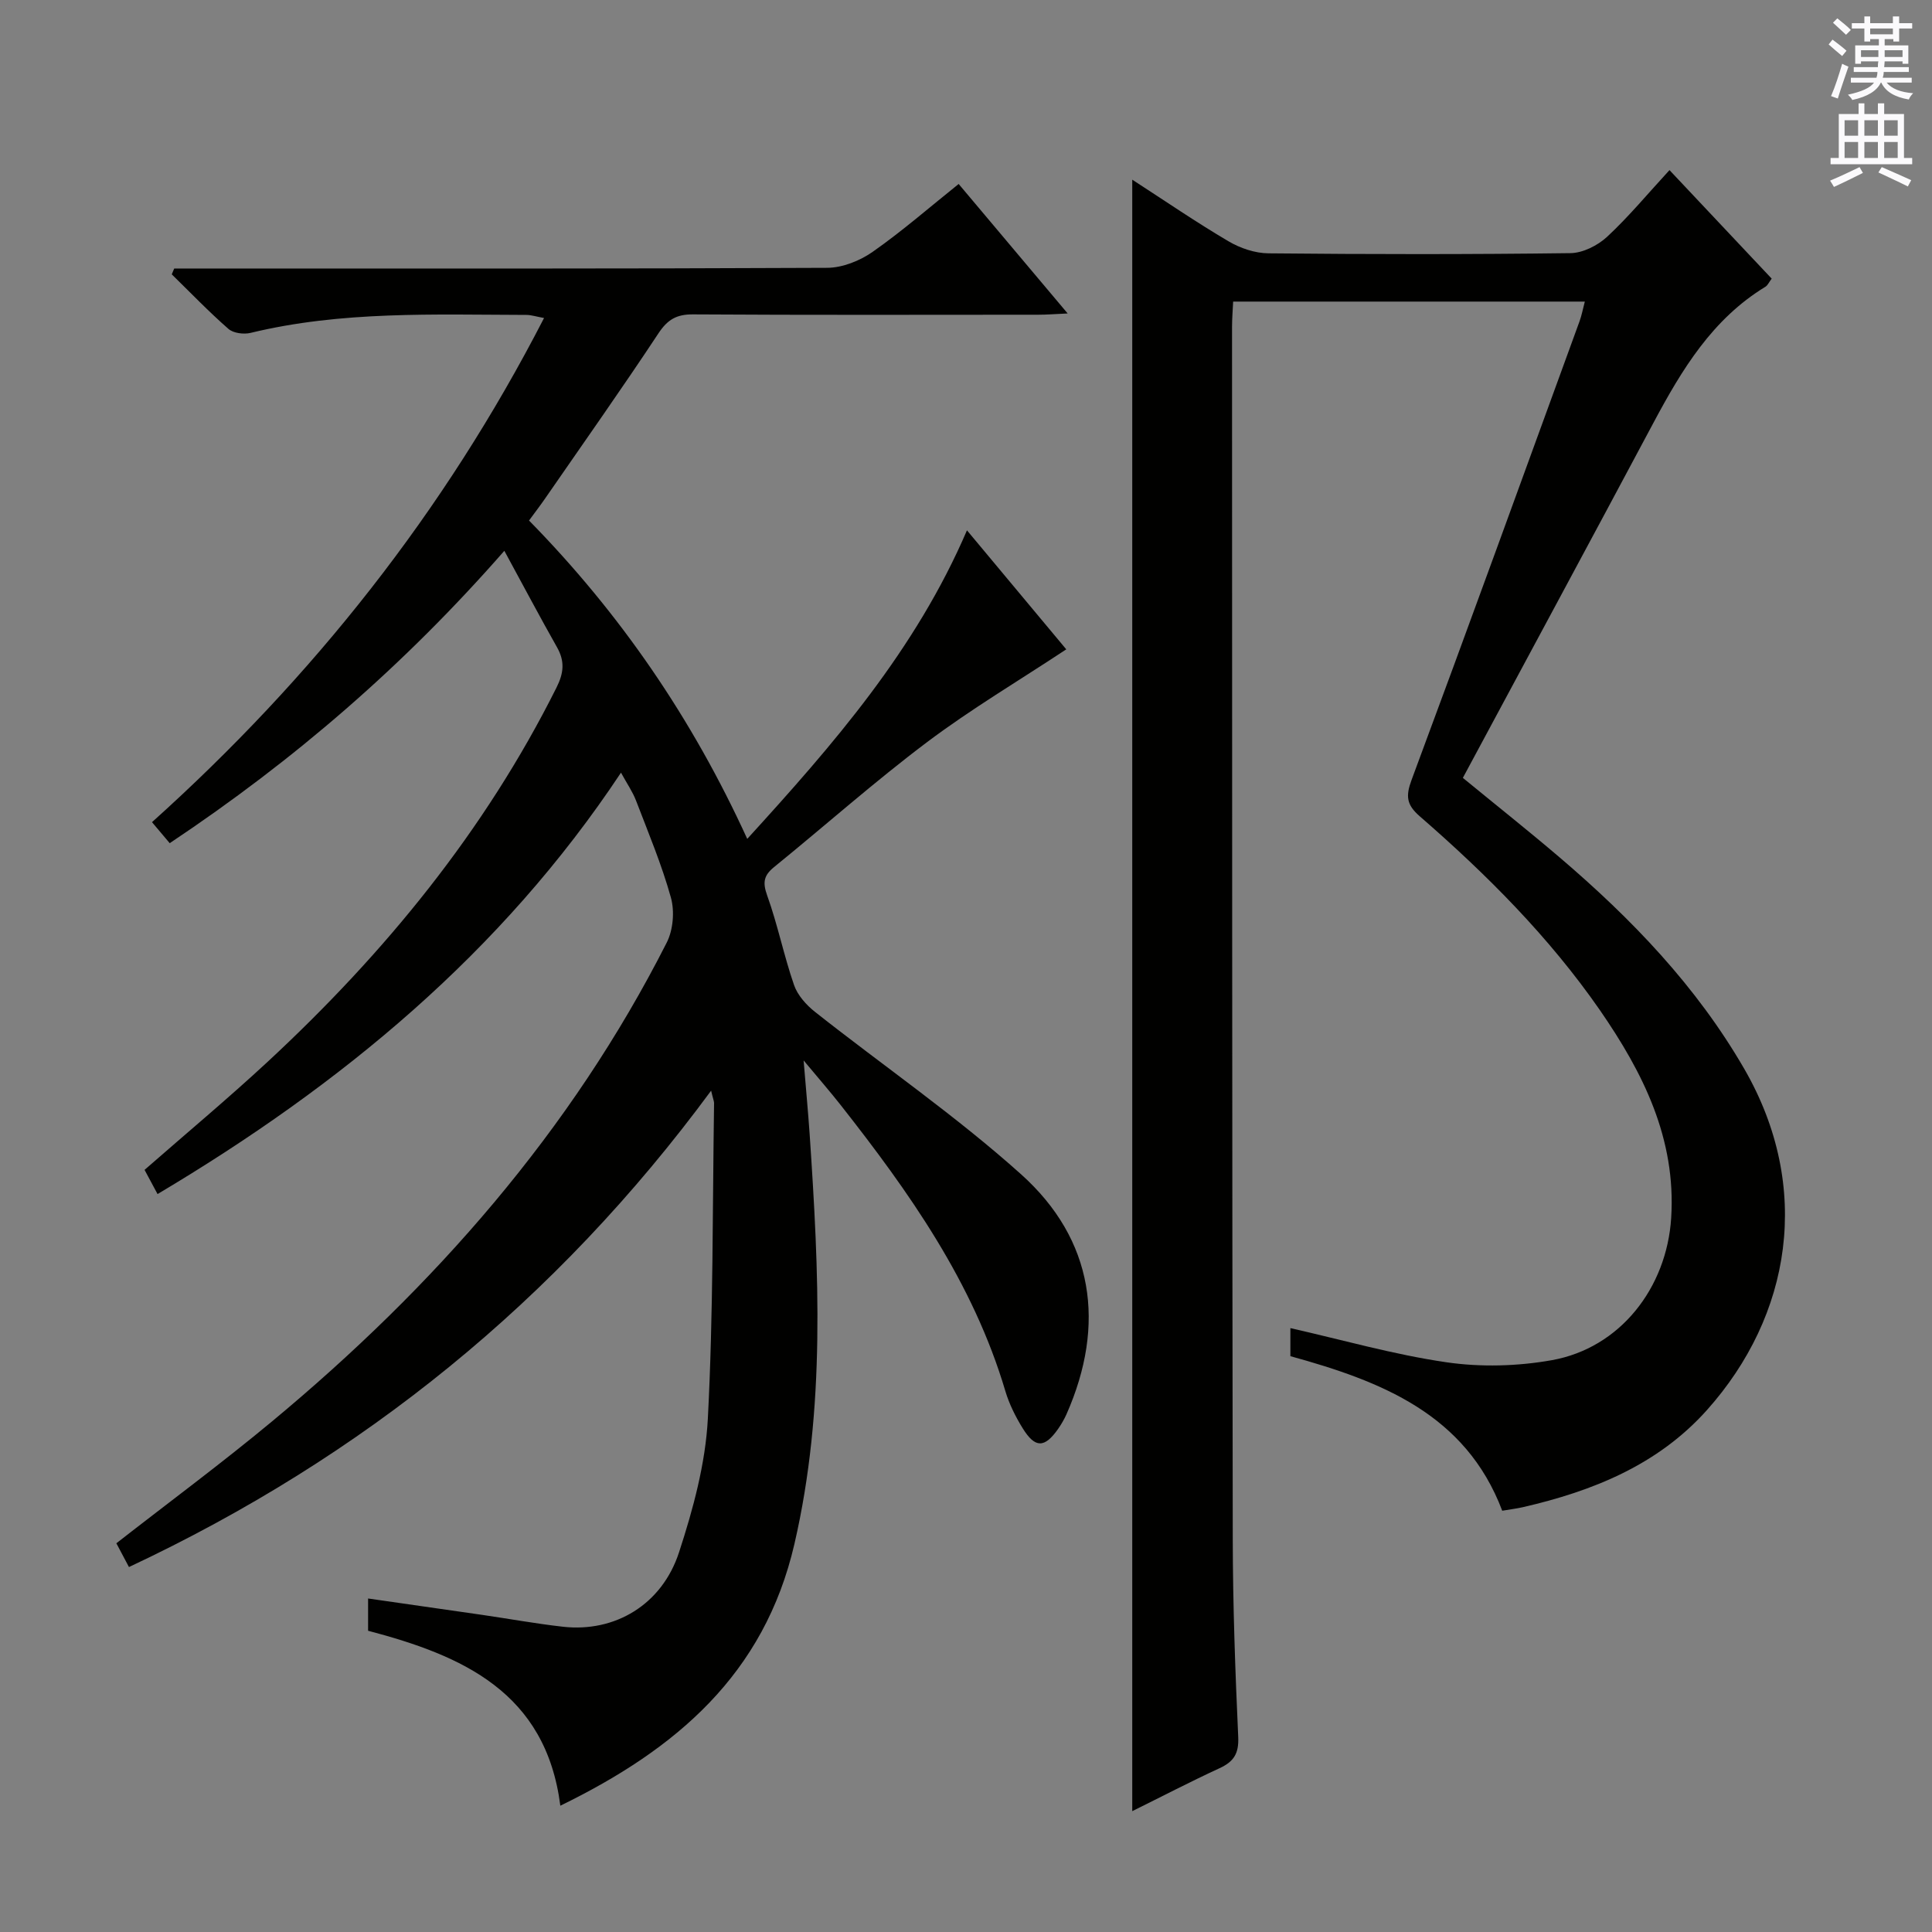
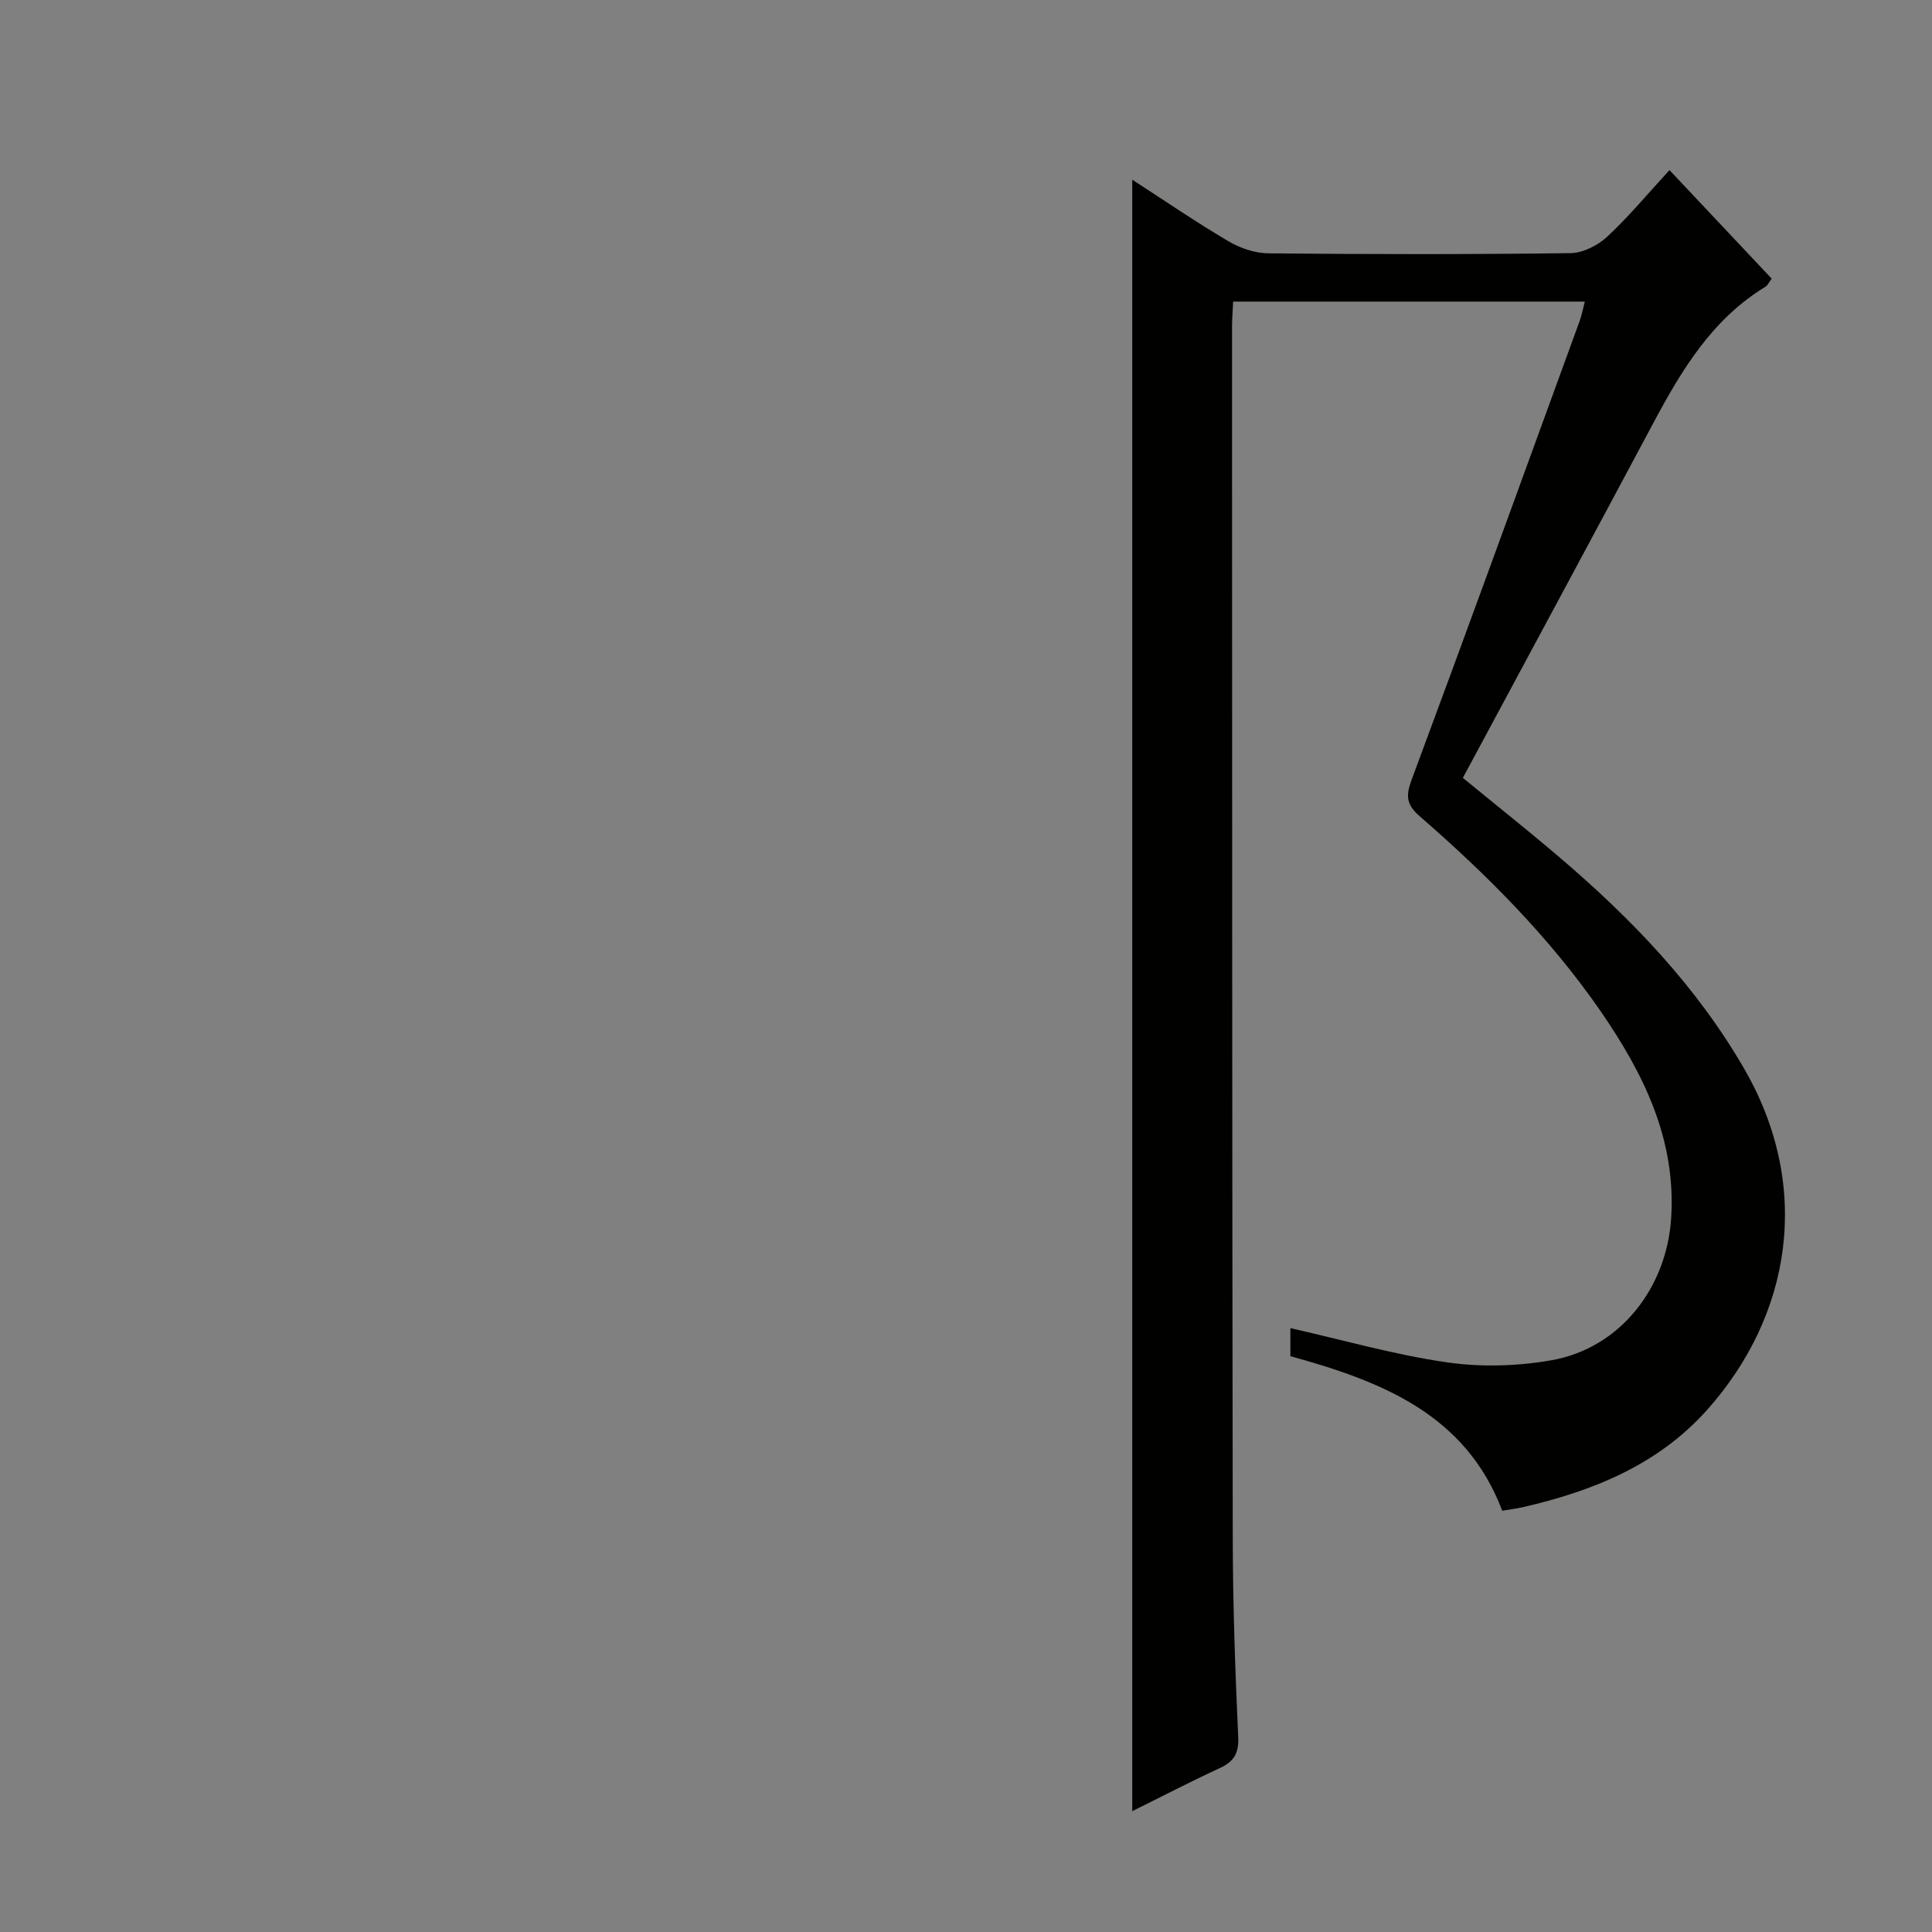
<svg xmlns="http://www.w3.org/2000/svg" enable-background="new 0 0 400 400" viewBox="0 0 400 400">
  <rect x="0" y="0" width="400" height="400" fill="#808080" stroke="none" />
-   <path d="m147.23 225.81c-32.1 43.57-72.17 75.92-120.53 98.63-.97-1.83-1.8-3.39-2.61-4.92 10.88-8.49 21.83-16.59 32.3-25.29 33.49-27.83 61.83-59.99 81.65-99.08 1.33-2.62 1.65-6.46.87-9.29-1.9-6.84-4.68-13.45-7.23-20.11-.7-1.83-1.86-3.49-3.11-5.78-24.77 37.33-58 64.67-95.95 87.25-.97-1.8-1.8-3.35-2.69-5.01 8.6-7.53 17.27-14.76 25.54-22.43 24.22-22.48 44.89-47.71 59.76-77.45 1.5-3.01 1.73-5.42.1-8.31-3.57-6.31-6.96-12.72-10.91-19.98-20.76 23.71-43.45 43.3-69.28 60.53-1.14-1.36-2.27-2.69-3.67-4.35 33.27-29.9 60.51-64.22 81.17-104.38-1.57-.28-2.61-.63-3.65-.64-19.12-.05-38.28-.84-57.11 3.72-1.41.34-3.57.07-4.59-.83-4.08-3.57-7.85-7.5-11.73-11.29.17-.4.34-.81.51-1.21h5.71c43.16 0 86.32.07 129.49-.14 3.16-.02 6.75-1.45 9.39-3.3 6.12-4.28 11.77-9.22 17.82-14.06 7.44 8.83 14.69 17.45 22.57 26.81-2.63.12-4.37.26-6.1.26-23.83.01-47.66.08-71.49-.07-3.39-.02-5.25 1.07-7.14 3.93-7.61 11.51-15.58 22.78-23.42 34.13-1.02 1.48-2.12 2.91-3.37 4.62 18.82 19.18 33.73 40.87 45.18 65.91 17.92-19.65 34.86-39.12 45.49-63.88 7.24 8.67 14.02 16.8 20.56 24.64-9.83 6.5-19.68 12.34-28.78 19.18-10.9 8.2-21.12 17.29-31.72 25.9-2.15 1.75-2.39 3.19-1.42 5.89 2.18 6.06 3.45 12.45 5.56 18.54.73 2.11 2.54 4.13 4.35 5.56 14.22 11.23 29.22 21.56 42.67 33.63 15.05 13.51 17.58 31.1 9.39 49.65-.47 1.05-1.06 2.07-1.72 3.02-2.82 4.03-4.78 4.07-7.37-.13-1.47-2.38-2.77-4.98-3.57-7.66-6.67-22.5-19.91-41.2-34.16-59.31-2.14-2.72-4.43-5.34-7.61-9.16.49 6.01.93 10.64 1.25 15.27 1.91 28.39 3.36 56.68-3.16 84.87-6.24 26.94-24.44 42.46-48.46 54.16-3.01-23.55-20.35-31.1-39.8-36.22 0-2.15 0-4.11 0-6.68 8.02 1.15 15.81 2.26 23.6 3.39 5.59.81 11.15 1.83 16.76 2.46 10.72 1.2 20.48-4.53 24.03-15.45 2.91-8.93 5.46-18.31 5.95-27.61 1.14-21.76.96-43.6 1.29-65.41-.04-.47-.24-.93-.61-2.52z" fill="#010100" />
  <path d="m328.12 62.44c-24.37 0-48.3 0-72.81 0-.08 1.76-.23 3.51-.23 5.26.02 83.66.01 167.33.15 250.99.02 13.64.51 27.29 1.13 40.92.16 3.46-.93 5.13-3.89 6.49-6.01 2.77-11.88 5.83-18.05 8.88 0-112.64 0-224.88 0-337.78 6.83 4.42 13.24 8.82 19.92 12.75 2.43 1.44 5.51 2.48 8.3 2.5 20.83.21 41.67.23 62.5-.04 2.58-.03 5.64-1.58 7.59-3.38 4.49-4.17 8.43-8.94 12.92-13.81 7.13 7.57 14.07 14.93 21.16 22.47-.55.72-.82 1.38-1.3 1.68-10.98 6.68-17.3 17.15-23.14 28.09-13.07 24.5-26.26 48.93-39.5 73.59 7.02 5.76 13.63 11 20.05 16.48 14.89 12.7 28.32 26.65 38.22 43.78 14.16 24.53 9.7 51.1-7.72 70.61-10.16 11.38-23.68 16.81-38.19 20.14-1.28.29-2.58.44-4.21.72-7.6-20.09-25.18-26.84-43.86-32 0-2.25 0-4.22 0-5.81 10.78 2.44 21.46 5.5 32.35 7.08 7.11 1.03 14.7.82 21.78-.44 14.12-2.52 23.79-14.95 24.71-29.45 1.04-16.45-5.83-30.09-14.75-43.01-10.51-15.15-23.45-28.11-37.31-40.15-2.76-2.4-2.93-4.19-1.68-7.55 11.74-31.58 23.22-63.26 34.76-94.91.44-1.21.68-2.49 1.1-4.1z" fill="#010100" />
  <g fill="#fbfafc">
-     <path d="m378.6 9.2.8-1c.9.7 1.9 1.4 2.9 2.3l-.9 1.1c-1.1-.9-2-1.7-2.8-2.4zm.5 10.7c.9-2.1 1.6-4.3 2.3-6.7.4.2.8.4 1.3.6-.7 2.1-1.5 4.3-2.2 6.6zm.4-15.2.9-.9c1 .8 2 1.6 2.8 2.4l-1 1c-1-.9-1.9-1.8-2.7-2.5zm12.5-1.3h1.2v1.4h2.7v1.1h-2.7v2.7h-1.2v-.5h-1.8v1.3h4.9v3.8h-1.2v-.5h-3.7c0 .4-.1.9-.1 1.2h5.1v1h-5.2c0 .5-.1.9-.2 1.2h6v1h-5.2c1.1 1.3 2.9 2 5.5 2.2-.4.4-.7.8-.9 1.3-2.9-.5-4.8-1.6-5.7-3.5h-.1c-.8 1.7-2.7 2.9-5.9 3.6-.2-.4-.6-.8-.9-1.1 2.8-.6 4.6-1.4 5.4-2.5h-4.8v-1h5.3c.1-.3.2-.7.2-1.2h-4.9v-1h5c0-.4 0-.8.1-1.2h-3.6v.5h-1.2v-3.8h4.9v-1.3h-1.8v.5h-1.2v-2.7h-2.6v-1.1h2.6v-1.4h1.2v1.4h4.7v-1.4zm-6.7 8.4h3.6c0-.4 0-.9 0-1.4h-3.6zm1.9-4.7h4.7v-1.2h-4.7zm6.7 3.3h-3.7v1.4h3.7z" />
-     <path d="m384.7 21.4h1.3v2.2h2.8v-2.2h1.3v2.2h4.1v9.1h1.7v1.3h-16.9v-1.3h1.7v-9.1h4.1v-2.2zm.3 13.2.7 1.2c-1.8.9-3.8 1.9-6 2.9-.2-.4-.5-.8-.8-1.3 2.4-1 4.4-2 6.1-2.8zm-3.1-6.5h2.8v-3.2h-2.8zm0 4.6h2.8v-3.3h-2.8zm4.1-4.6h2.8v-3.2h-2.8zm0 4.6h2.8v-3.3h-2.8zm3.6 1.9c2.1.9 4.1 1.8 6.1 2.7l-.7 1.3c-2.2-1.1-4.2-2-6.1-2.9zm3.3-9.7h-2.8v3.2h2.8zm-2.8 7.8h2.8v-3.3h-2.8z" />
-   </g>
+     </g>
</svg>